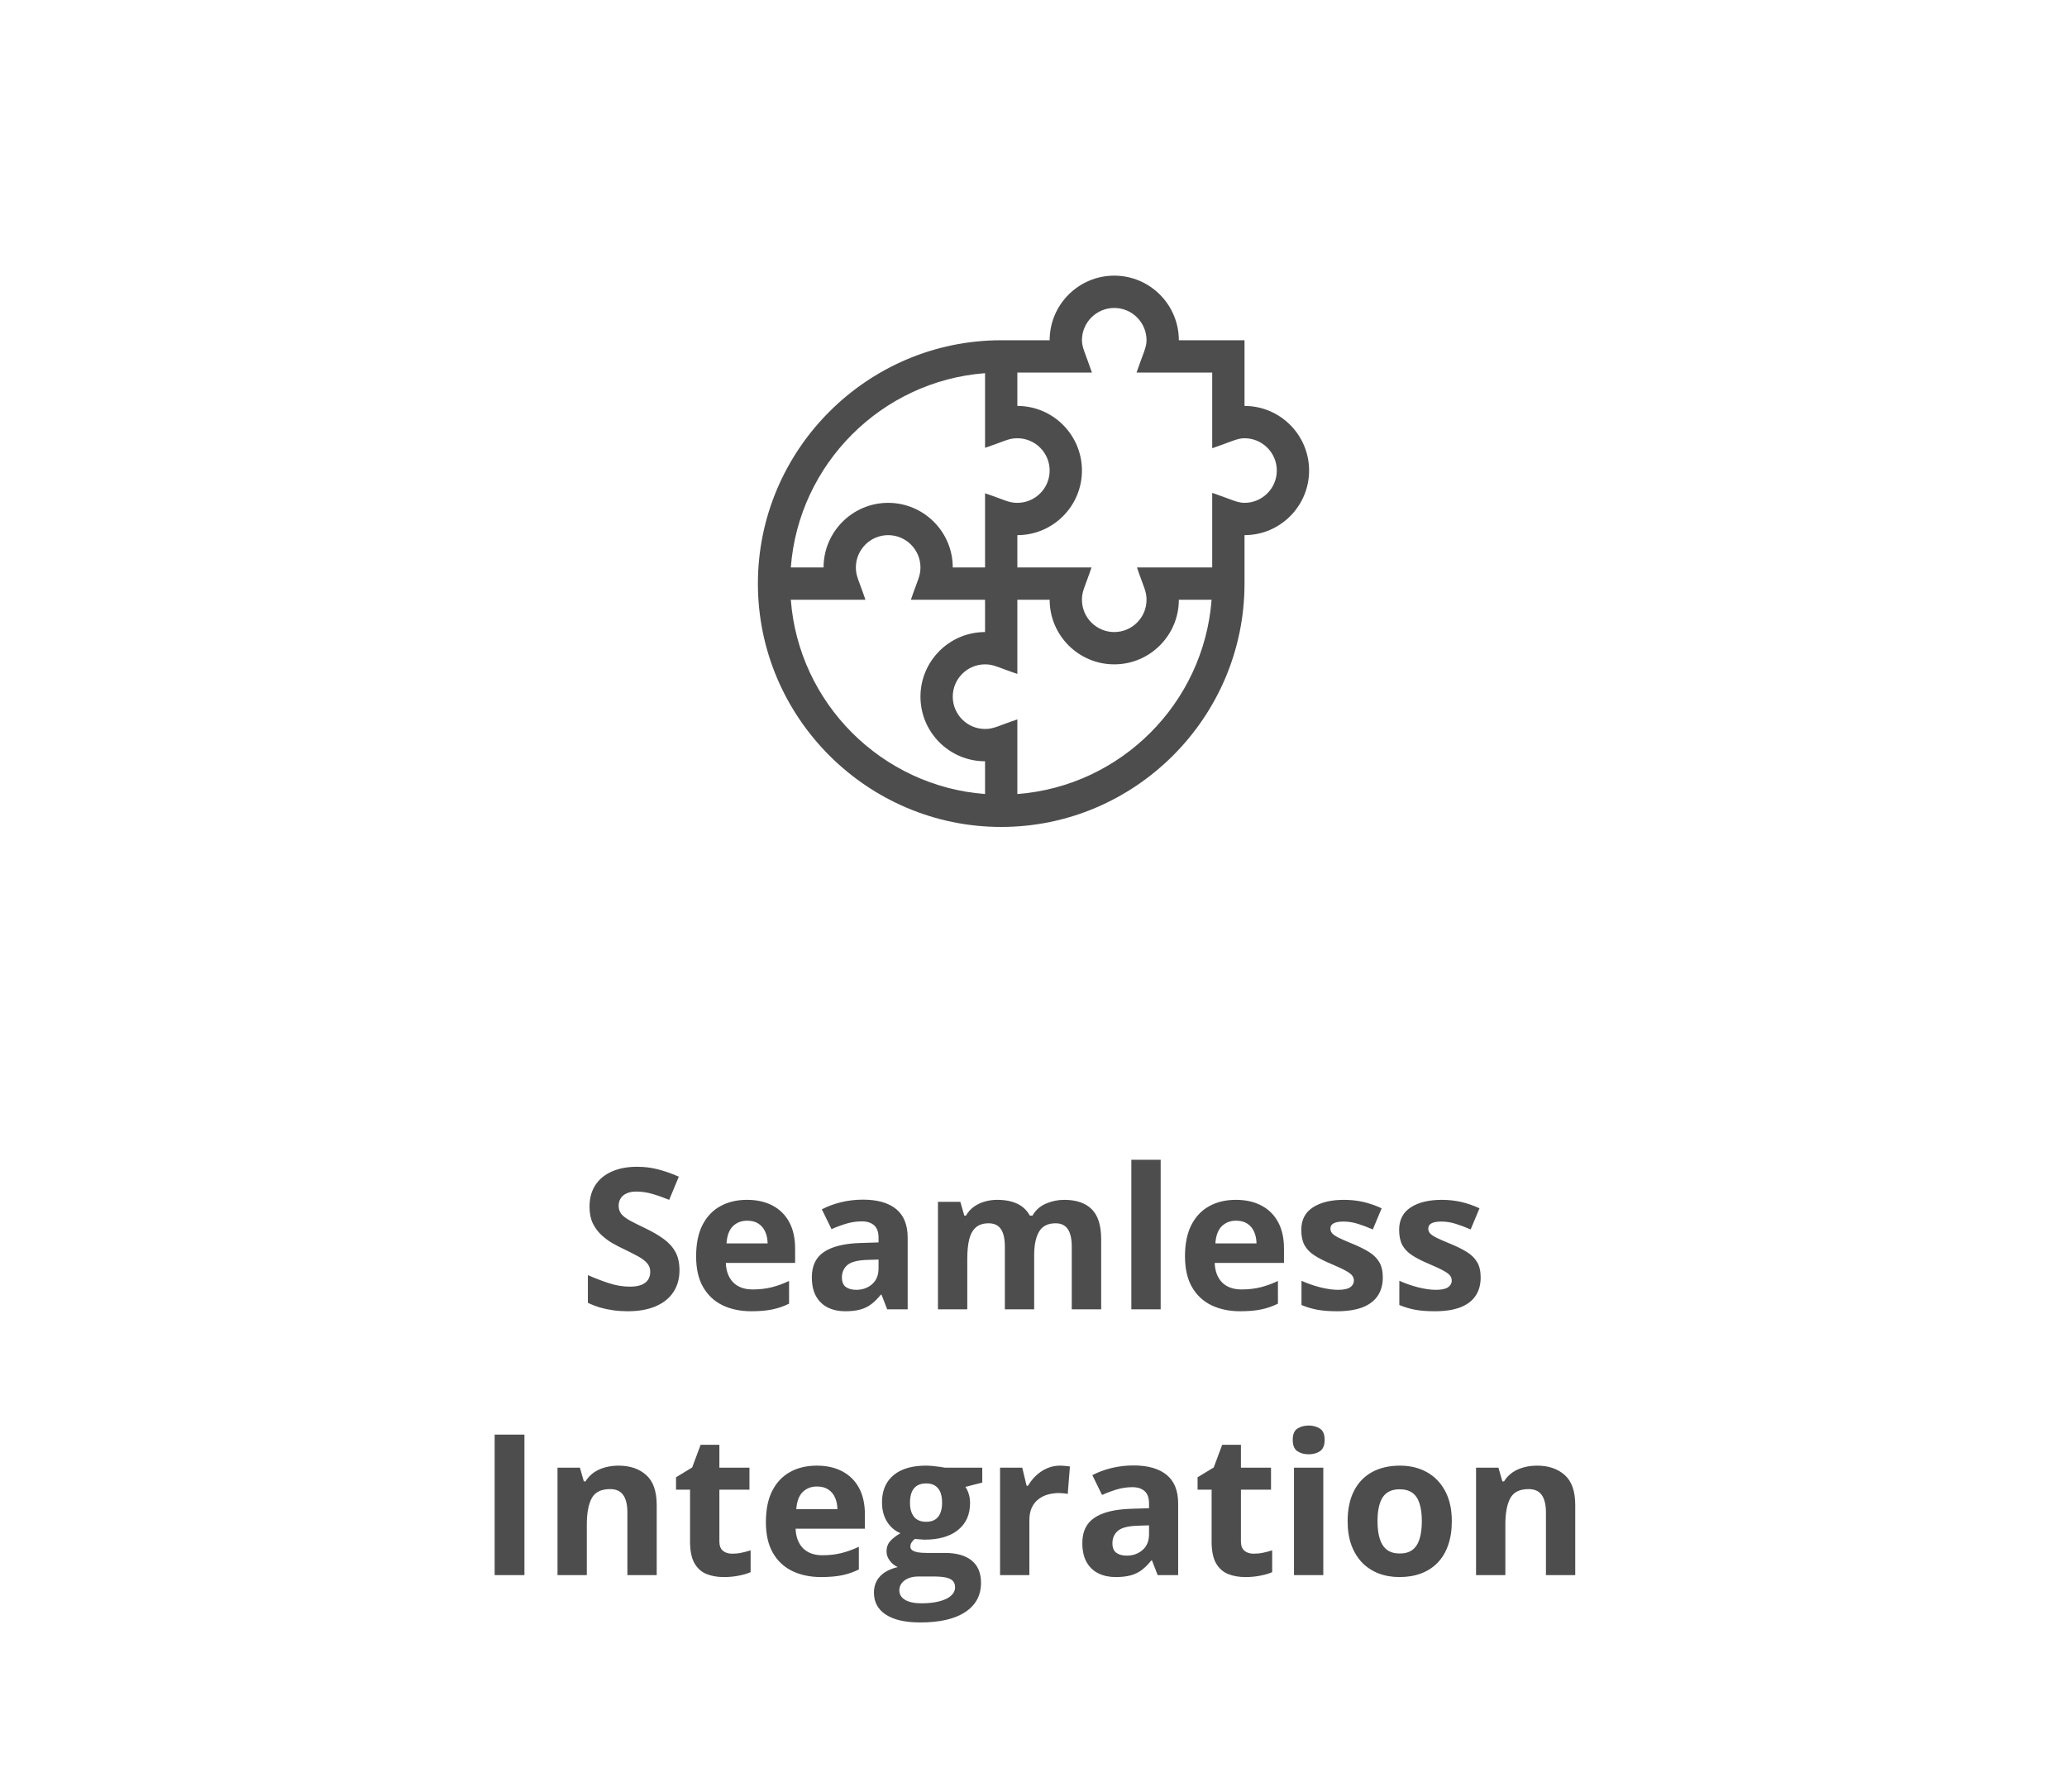
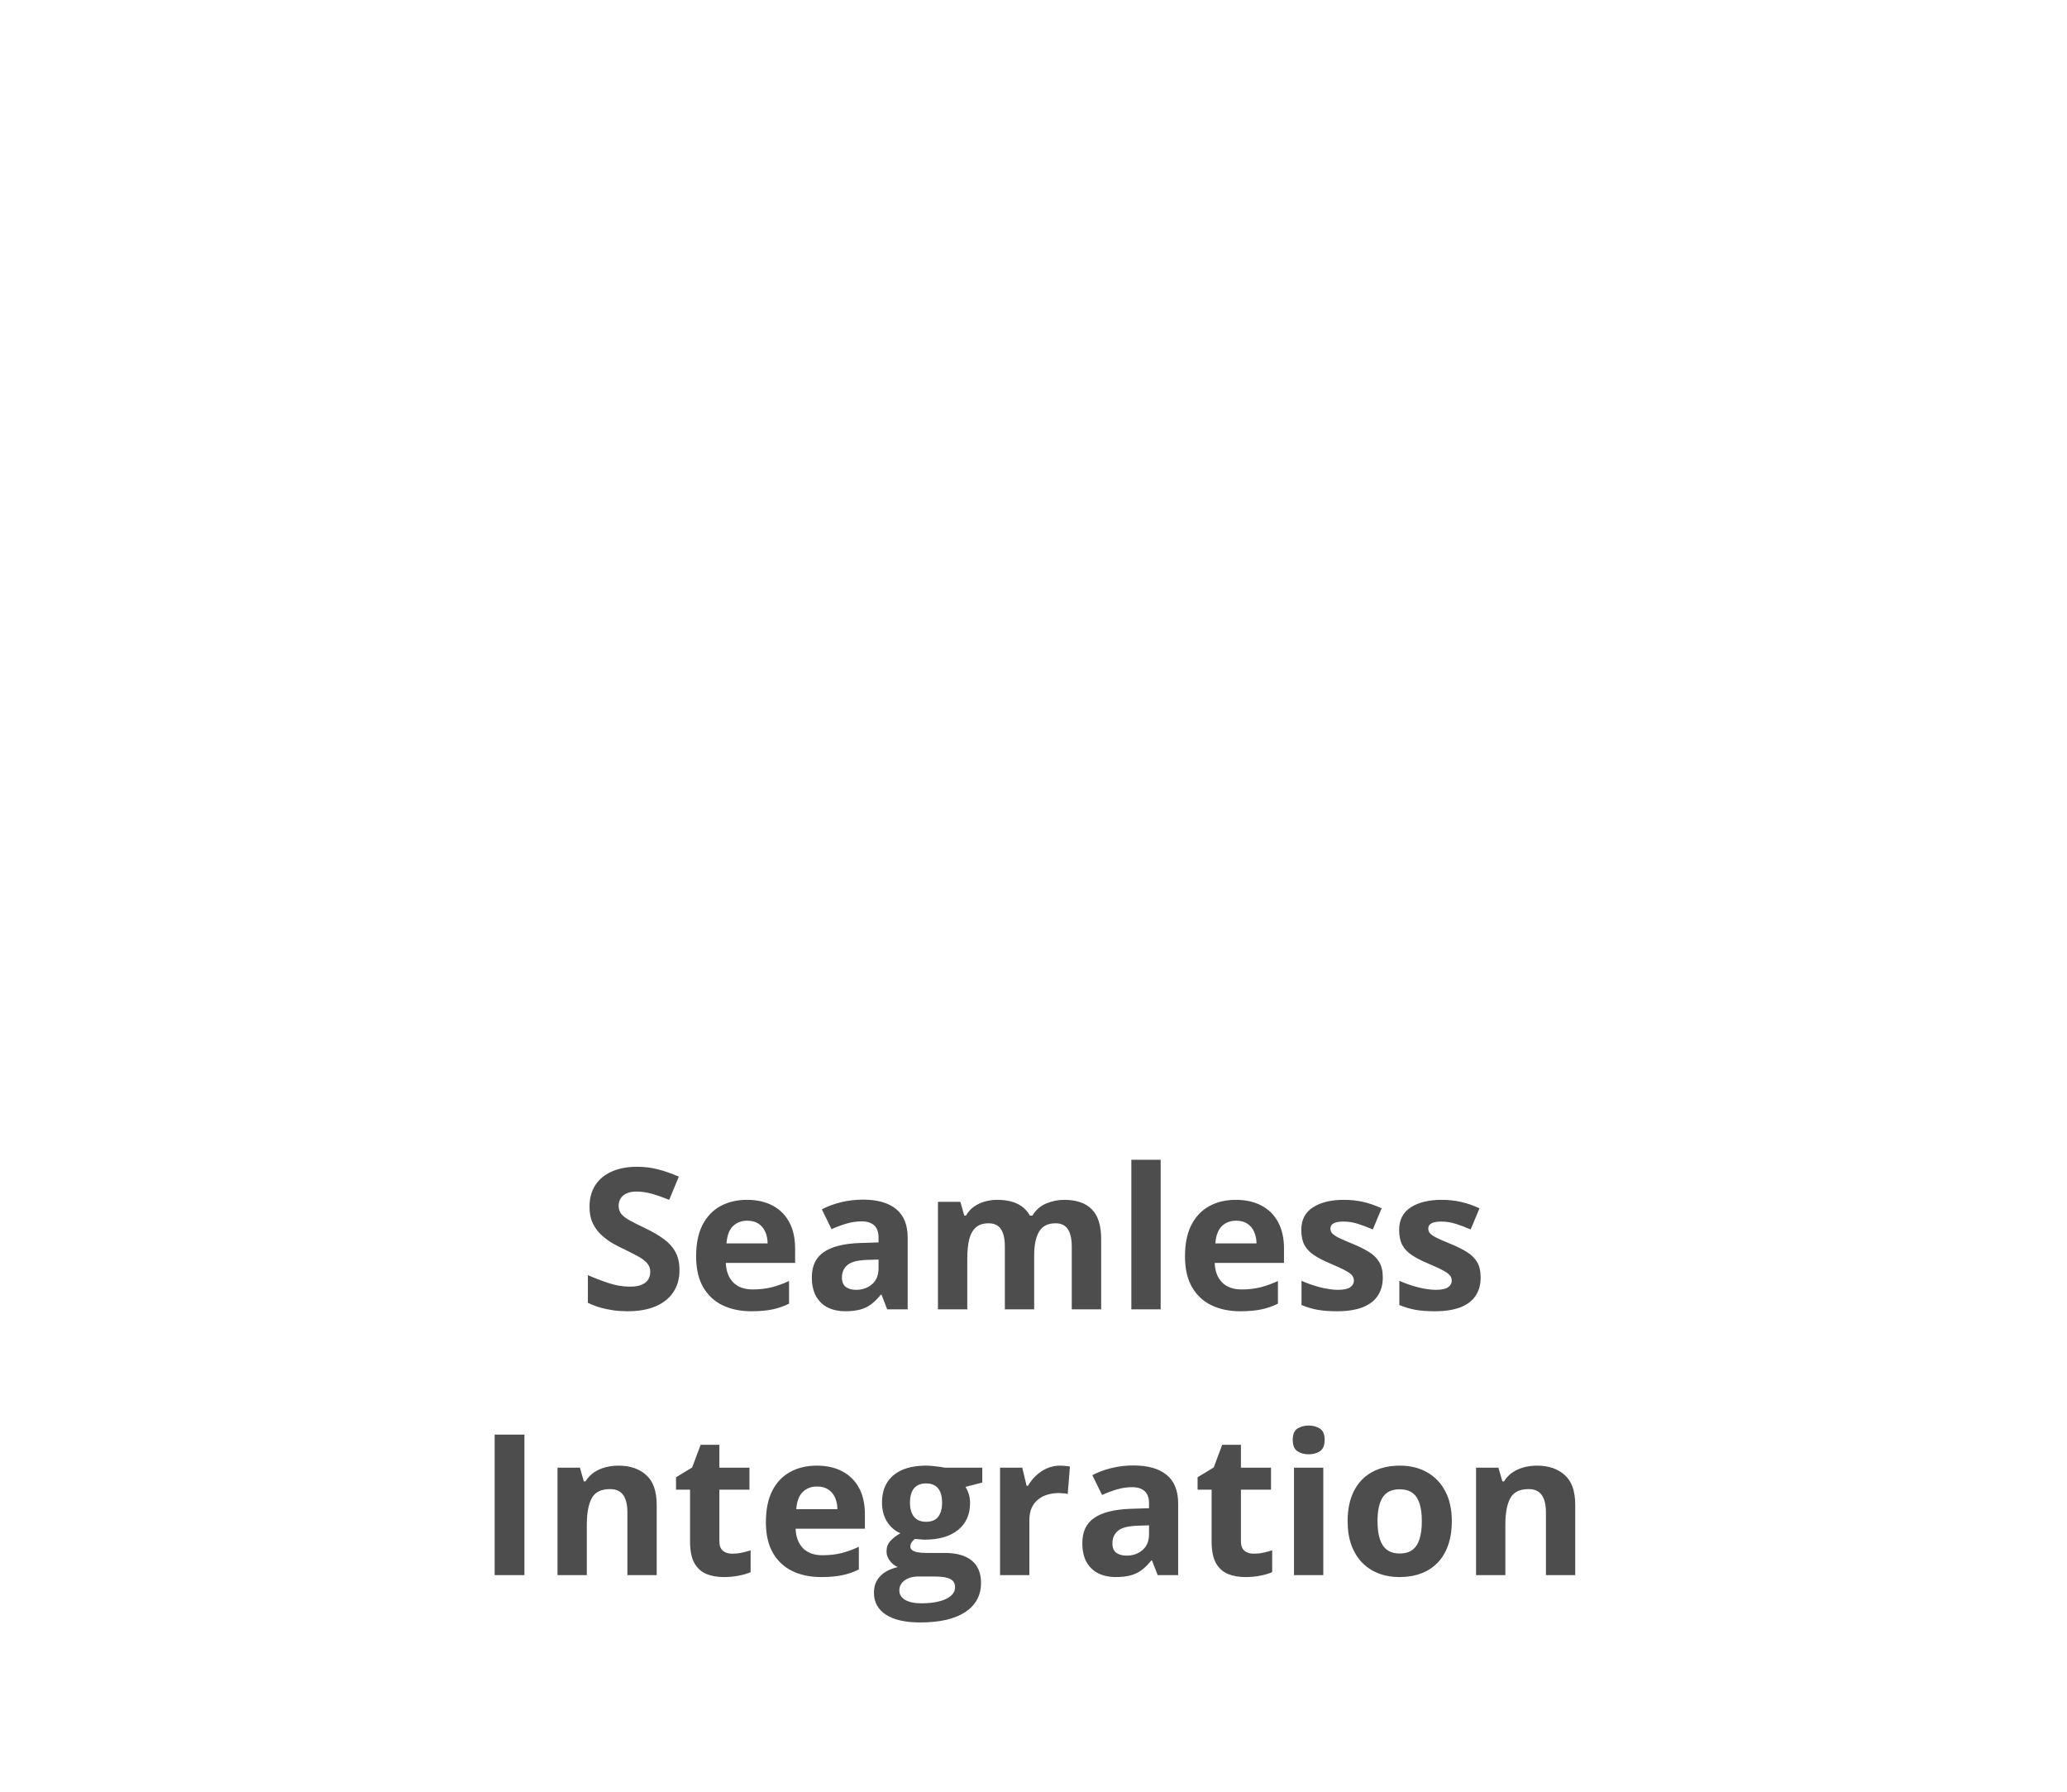
<svg xmlns="http://www.w3.org/2000/svg" width="210" height="182" viewBox="0 0 210 182" fill="none">
  <g clip-path="url(#clip0_388_2809)">
-     <path d="M126.438 41.234V34.562H119.766C119.766 30.944 116.822 28 113.203 28C109.585 28 106.641 30.944 106.641 34.562H101.719C88.115 34.562 77 45.678 77 59.281C77 72.885 88.116 84 101.719 84C115.323 84 126.438 72.884 126.438 59.281V54.359C130.056 54.359 133 51.415 133 47.797C133 44.178 130.056 41.234 126.438 41.234ZM100.078 37.906V45.486C102.056 44.826 102.454 44.516 103.359 44.516C105.169 44.516 106.641 45.988 106.641 47.797C106.641 49.606 105.169 51.078 103.359 51.078C102.453 51.078 102.05 50.766 100.078 50.108V57.641H96.797C96.797 54.022 93.853 51.078 90.234 51.078C86.616 51.078 83.672 54.022 83.672 57.641H80.344C81.143 47.125 89.563 38.706 100.078 37.906ZM80.344 60.922H87.924C87.262 58.942 86.953 58.546 86.953 57.641C86.953 55.831 88.425 54.359 90.234 54.359C92.044 54.359 93.516 55.831 93.516 57.641C93.516 58.546 93.206 58.943 92.545 60.922H100.078V64.203C96.46 64.203 93.516 67.147 93.516 70.766C93.516 74.384 96.46 77.328 100.078 77.328V80.656C89.563 79.857 81.143 71.437 80.344 60.922ZM103.359 80.656V73.076C101.381 73.737 100.983 74.047 100.078 74.047C98.269 74.047 96.797 72.575 96.797 70.766C96.797 68.956 98.269 67.484 100.078 67.484C100.985 67.484 101.387 67.796 103.359 68.455V60.922H106.641C106.641 64.54 109.585 67.484 113.203 67.484C116.822 67.484 119.766 64.539 119.766 60.921L123.094 60.922C122.294 71.437 113.875 79.857 103.359 80.656ZM126.438 51.078C125.694 51.078 125.13 50.74 123.156 50.063V57.641H115.514C116.175 59.621 116.484 60.017 116.484 60.922C116.484 62.731 115.012 64.203 113.203 64.203C111.394 64.203 109.922 62.731 109.922 60.922C109.922 60.017 110.232 59.62 110.893 57.641H103.359V54.359C106.978 54.359 109.922 51.415 109.922 47.797C109.922 44.178 106.978 41.234 103.359 41.234V37.844H110.937C110.268 35.892 109.922 35.306 109.922 34.562C109.922 32.753 111.394 31.281 113.203 31.281C115.012 31.281 116.484 32.753 116.484 34.562C116.484 35.307 116.146 35.871 115.469 37.844H123.156V45.531C125.108 44.862 125.694 44.516 126.438 44.516C128.247 44.516 129.719 45.988 129.719 47.797C129.719 49.606 128.247 51.078 126.438 51.078Z" fill="#4D4D4D" />
-   </g>
+     </g>
  <path d="M69.033 129.035C69.033 129.882 68.828 130.617 68.418 131.242C68.008 131.867 67.409 132.349 66.621 132.688C65.84 133.026 64.889 133.195 63.77 133.195C63.275 133.195 62.79 133.163 62.315 133.098C61.846 133.033 61.393 132.938 60.957 132.814C60.527 132.684 60.117 132.525 59.727 132.336V129.523C60.404 129.823 61.107 130.093 61.836 130.334C62.565 130.575 63.288 130.695 64.004 130.695C64.499 130.695 64.896 130.63 65.195 130.5C65.501 130.37 65.723 130.191 65.859 129.963C65.996 129.735 66.064 129.475 66.064 129.182C66.064 128.824 65.944 128.518 65.703 128.264C65.462 128.01 65.13 127.772 64.707 127.551C64.29 127.329 63.818 127.092 63.291 126.838C62.959 126.682 62.598 126.493 62.207 126.271C61.816 126.044 61.445 125.767 61.094 125.441C60.742 125.116 60.453 124.722 60.225 124.26C60.003 123.791 59.893 123.231 59.893 122.58C59.893 121.727 60.088 120.998 60.478 120.393C60.869 119.787 61.426 119.325 62.148 119.006C62.878 118.68 63.737 118.518 64.727 118.518C65.469 118.518 66.175 118.605 66.846 118.781C67.523 118.951 68.229 119.198 68.965 119.523L67.988 121.877C67.331 121.61 66.742 121.405 66.221 121.262C65.7 121.112 65.169 121.037 64.629 121.037C64.251 121.037 63.929 121.099 63.662 121.223C63.395 121.34 63.193 121.509 63.057 121.73C62.92 121.945 62.852 122.196 62.852 122.482C62.852 122.821 62.949 123.107 63.145 123.342C63.346 123.57 63.646 123.791 64.043 124.006C64.447 124.221 64.948 124.471 65.547 124.758C66.276 125.103 66.898 125.464 67.412 125.842C67.933 126.213 68.333 126.652 68.613 127.16C68.893 127.661 69.033 128.286 69.033 129.035ZM75.889 121.877C76.898 121.877 77.767 122.072 78.496 122.463C79.225 122.847 79.788 123.407 80.186 124.143C80.583 124.878 80.781 125.777 80.781 126.838V128.283H73.74C73.773 129.123 74.023 129.784 74.492 130.266C74.967 130.741 75.625 130.979 76.465 130.979C77.162 130.979 77.799 130.907 78.379 130.764C78.958 130.62 79.554 130.406 80.166 130.119V132.424C79.626 132.691 79.059 132.886 78.467 133.01C77.881 133.133 77.168 133.195 76.328 133.195C75.234 133.195 74.264 132.993 73.418 132.59C72.578 132.186 71.917 131.571 71.436 130.744C70.96 129.917 70.723 128.876 70.723 127.619C70.723 126.343 70.938 125.282 71.367 124.436C71.803 123.583 72.409 122.945 73.184 122.521C73.958 122.092 74.86 121.877 75.889 121.877ZM75.908 123.996C75.329 123.996 74.847 124.182 74.463 124.553C74.085 124.924 73.867 125.507 73.809 126.301H77.988C77.982 125.858 77.9 125.464 77.744 125.119C77.594 124.774 77.367 124.501 77.061 124.299C76.761 124.097 76.377 123.996 75.908 123.996ZM87.676 121.857C89.141 121.857 90.264 122.176 91.045 122.814C91.826 123.452 92.217 124.423 92.217 125.725V133H90.137L89.561 131.516H89.482C89.17 131.906 88.851 132.225 88.525 132.473C88.2 132.72 87.826 132.902 87.402 133.02C86.979 133.137 86.465 133.195 85.859 133.195C85.215 133.195 84.635 133.072 84.121 132.824C83.613 132.577 83.213 132.199 82.92 131.691C82.627 131.177 82.481 130.526 82.481 129.738C82.481 128.579 82.887 127.727 83.701 127.18C84.515 126.626 85.736 126.32 87.363 126.262L89.258 126.203V125.725C89.258 125.152 89.108 124.732 88.809 124.465C88.509 124.198 88.092 124.064 87.559 124.064C87.031 124.064 86.514 124.139 86.006 124.289C85.498 124.439 84.99 124.628 84.482 124.855L83.496 122.844C84.076 122.538 84.723 122.297 85.439 122.121C86.162 121.945 86.908 121.857 87.676 121.857ZM89.258 127.941L88.106 127.98C87.142 128.007 86.471 128.179 86.094 128.498C85.723 128.817 85.537 129.237 85.537 129.758C85.537 130.214 85.671 130.539 85.938 130.734C86.204 130.923 86.553 131.018 86.982 131.018C87.62 131.018 88.158 130.829 88.594 130.451C89.037 130.074 89.258 129.536 89.258 128.84V127.941ZM108.115 121.877C109.352 121.877 110.286 122.196 110.918 122.834C111.556 123.465 111.875 124.481 111.875 125.881V133H108.887V126.623C108.887 125.842 108.753 125.253 108.486 124.855C108.219 124.458 107.806 124.26 107.246 124.26C106.458 124.26 105.898 124.543 105.566 125.109C105.234 125.669 105.068 126.473 105.068 127.521V133H102.09V126.623C102.09 126.102 102.031 125.666 101.914 125.314C101.797 124.963 101.618 124.699 101.377 124.523C101.136 124.348 100.827 124.26 100.449 124.26C99.896 124.26 99.46 124.4 99.141 124.68C98.828 124.953 98.603 125.36 98.467 125.9C98.337 126.434 98.272 127.089 98.272 127.863V133H95.293V122.082H97.568L97.969 123.479H98.135C98.356 123.101 98.633 122.795 98.965 122.561C99.303 122.326 99.674 122.154 100.078 122.043C100.482 121.932 100.892 121.877 101.309 121.877C102.109 121.877 102.786 122.007 103.34 122.268C103.9 122.528 104.329 122.932 104.629 123.479H104.893C105.218 122.919 105.677 122.512 106.27 122.258C106.868 122.004 107.484 121.877 108.115 121.877ZM117.92 133H114.941V117.805H117.92V133ZM125.557 121.877C126.566 121.877 127.435 122.072 128.164 122.463C128.893 122.847 129.456 123.407 129.854 124.143C130.251 124.878 130.449 125.777 130.449 126.838V128.283H123.408C123.441 129.123 123.691 129.784 124.16 130.266C124.635 130.741 125.293 130.979 126.133 130.979C126.829 130.979 127.467 130.907 128.047 130.764C128.626 130.62 129.222 130.406 129.834 130.119V132.424C129.294 132.691 128.727 132.886 128.135 133.01C127.549 133.133 126.836 133.195 125.996 133.195C124.902 133.195 123.932 132.993 123.086 132.59C122.246 132.186 121.585 131.571 121.104 130.744C120.628 129.917 120.391 128.876 120.391 127.619C120.391 126.343 120.605 125.282 121.035 124.436C121.471 123.583 122.077 122.945 122.852 122.521C123.626 122.092 124.528 121.877 125.557 121.877ZM125.576 123.996C124.997 123.996 124.515 124.182 124.131 124.553C123.753 124.924 123.535 125.507 123.477 126.301H127.656C127.65 125.858 127.568 125.464 127.412 125.119C127.262 124.774 127.035 124.501 126.729 124.299C126.429 124.097 126.045 123.996 125.576 123.996ZM140.488 129.758C140.488 130.5 140.312 131.128 139.961 131.643C139.616 132.15 139.098 132.538 138.408 132.805C137.718 133.065 136.859 133.195 135.83 133.195C135.068 133.195 134.414 133.146 133.867 133.049C133.327 132.951 132.78 132.788 132.227 132.561V130.1C132.819 130.367 133.454 130.588 134.131 130.764C134.814 130.933 135.413 131.018 135.928 131.018C136.507 131.018 136.921 130.933 137.168 130.764C137.422 130.588 137.549 130.36 137.549 130.08C137.549 129.898 137.497 129.735 137.393 129.592C137.295 129.442 137.08 129.276 136.748 129.094C136.416 128.905 135.895 128.661 135.186 128.361C134.502 128.075 133.939 127.785 133.496 127.492C133.06 127.199 132.734 126.854 132.52 126.457C132.311 126.053 132.207 125.542 132.207 124.924C132.207 123.915 132.598 123.156 133.379 122.648C134.167 122.134 135.218 121.877 136.533 121.877C137.21 121.877 137.855 121.945 138.467 122.082C139.085 122.219 139.72 122.437 140.371 122.736L139.473 124.885C138.932 124.65 138.421 124.458 137.939 124.309C137.464 124.159 136.979 124.084 136.484 124.084C136.048 124.084 135.719 124.143 135.498 124.26C135.277 124.377 135.166 124.556 135.166 124.797C135.166 124.973 135.221 125.129 135.332 125.266C135.449 125.402 135.671 125.555 135.996 125.725C136.328 125.887 136.813 126.099 137.451 126.359C138.07 126.613 138.607 126.88 139.062 127.16C139.518 127.434 139.87 127.775 140.117 128.186C140.365 128.589 140.488 129.113 140.488 129.758ZM150.43 129.758C150.43 130.5 150.254 131.128 149.902 131.643C149.557 132.15 149.04 132.538 148.35 132.805C147.66 133.065 146.8 133.195 145.771 133.195C145.01 133.195 144.355 133.146 143.809 133.049C143.268 132.951 142.721 132.788 142.168 132.561V130.1C142.76 130.367 143.395 130.588 144.072 130.764C144.756 130.933 145.355 131.018 145.869 131.018C146.449 131.018 146.862 130.933 147.109 130.764C147.363 130.588 147.49 130.36 147.49 130.08C147.49 129.898 147.438 129.735 147.334 129.592C147.236 129.442 147.021 129.276 146.689 129.094C146.357 128.905 145.837 128.661 145.127 128.361C144.443 128.075 143.88 127.785 143.438 127.492C143.001 127.199 142.676 126.854 142.461 126.457C142.253 126.053 142.148 125.542 142.148 124.924C142.148 123.915 142.539 123.156 143.32 122.648C144.108 122.134 145.16 121.877 146.475 121.877C147.152 121.877 147.796 121.945 148.408 122.082C149.027 122.219 149.661 122.437 150.312 122.736L149.414 124.885C148.874 124.65 148.363 124.458 147.881 124.309C147.406 124.159 146.921 124.084 146.426 124.084C145.99 124.084 145.661 124.143 145.439 124.26C145.218 124.377 145.107 124.556 145.107 124.797C145.107 124.973 145.163 125.129 145.273 125.266C145.391 125.402 145.612 125.555 145.938 125.725C146.27 125.887 146.755 126.099 147.393 126.359C148.011 126.613 148.548 126.88 149.004 127.16C149.46 127.434 149.811 127.775 150.059 128.186C150.306 128.589 150.43 129.113 150.43 129.758ZM50.254 160V145.723H53.281V160H50.254ZM62.842 148.877C64.007 148.877 64.945 149.196 65.654 149.834C66.364 150.465 66.719 151.481 66.719 152.881V160H63.74V153.623C63.74 152.842 63.597 152.253 63.31 151.855C63.031 151.458 62.588 151.26 61.982 151.26C61.071 151.26 60.449 151.569 60.117 152.188C59.785 152.806 59.619 153.698 59.619 154.863V160H56.641V149.082H58.916L59.316 150.479H59.482C59.717 150.101 60.007 149.795 60.352 149.561C60.703 149.326 61.09 149.154 61.514 149.043C61.943 148.932 62.386 148.877 62.842 148.877ZM74.385 157.822C74.71 157.822 75.026 157.79 75.332 157.725C75.644 157.66 75.954 157.578 76.26 157.48V159.697C75.941 159.84 75.544 159.958 75.068 160.049C74.6 160.146 74.085 160.195 73.525 160.195C72.874 160.195 72.288 160.091 71.768 159.883C71.253 159.668 70.846 159.3 70.547 158.779C70.254 158.252 70.107 157.52 70.107 156.582V151.318H68.682V150.059L70.322 149.062L71.182 146.758H73.086V149.082H76.143V151.318H73.086V156.582C73.086 156.999 73.203 157.311 73.438 157.52C73.678 157.721 73.994 157.822 74.385 157.822ZM82.978 148.877C83.988 148.877 84.857 149.072 85.586 149.463C86.315 149.847 86.878 150.407 87.275 151.143C87.672 151.878 87.871 152.777 87.871 153.838V155.283H80.83C80.863 156.123 81.113 156.784 81.582 157.266C82.057 157.741 82.715 157.979 83.555 157.979C84.251 157.979 84.889 157.907 85.469 157.764C86.048 157.62 86.644 157.406 87.256 157.119V159.424C86.716 159.691 86.149 159.886 85.557 160.01C84.971 160.133 84.258 160.195 83.418 160.195C82.324 160.195 81.354 159.993 80.508 159.59C79.668 159.186 79.007 158.571 78.525 157.744C78.05 156.917 77.812 155.876 77.812 154.619C77.812 153.343 78.027 152.282 78.457 151.436C78.893 150.583 79.499 149.945 80.273 149.521C81.048 149.092 81.95 148.877 82.978 148.877ZM82.998 150.996C82.419 150.996 81.937 151.182 81.553 151.553C81.175 151.924 80.957 152.507 80.898 153.301H85.078C85.072 152.858 84.99 152.464 84.834 152.119C84.684 151.774 84.456 151.501 84.15 151.299C83.851 151.097 83.467 150.996 82.998 150.996ZM93.486 164.805C91.963 164.805 90.797 164.538 89.99 164.004C89.189 163.477 88.789 162.734 88.789 161.777C88.789 161.12 88.994 160.57 89.404 160.127C89.814 159.684 90.417 159.368 91.211 159.18C90.905 159.049 90.638 158.838 90.41 158.545C90.182 158.245 90.068 157.93 90.068 157.598C90.068 157.181 90.189 156.836 90.43 156.562C90.671 156.283 91.019 156.009 91.475 155.742C90.902 155.495 90.446 155.098 90.107 154.551C89.775 154.004 89.609 153.359 89.609 152.617C89.609 151.823 89.782 151.149 90.127 150.596C90.478 150.036 90.986 149.609 91.65 149.316C92.321 149.023 93.135 148.877 94.092 148.877C94.294 148.877 94.528 148.89 94.795 148.916C95.062 148.942 95.306 148.971 95.527 149.004C95.755 149.036 95.908 149.062 95.986 149.082H99.795V150.596L98.086 151.035C98.242 151.276 98.359 151.533 98.438 151.807C98.516 152.08 98.555 152.37 98.555 152.676C98.555 153.848 98.144 154.762 97.324 155.42C96.51 156.071 95.378 156.396 93.926 156.396C93.581 156.377 93.255 156.351 92.949 156.318C92.799 156.436 92.686 156.559 92.607 156.689C92.529 156.82 92.49 156.956 92.49 157.1C92.49 157.243 92.549 157.363 92.666 157.461C92.79 157.552 92.972 157.624 93.213 157.676C93.46 157.721 93.766 157.744 94.131 157.744H95.986C97.184 157.744 98.096 158.001 98.721 158.516C99.352 159.03 99.668 159.785 99.668 160.781C99.668 162.057 99.134 163.047 98.066 163.75C97.005 164.453 95.478 164.805 93.486 164.805ZM93.613 162.861C94.323 162.861 94.932 162.793 95.439 162.656C95.954 162.526 96.348 162.337 96.621 162.09C96.894 161.849 97.031 161.559 97.031 161.221C97.031 160.947 96.95 160.729 96.787 160.566C96.631 160.41 96.39 160.299 96.064 160.234C95.745 160.169 95.335 160.137 94.834 160.137H93.291C92.926 160.137 92.598 160.195 92.305 160.312C92.018 160.43 91.79 160.592 91.621 160.801C91.452 161.016 91.367 161.263 91.367 161.543C91.367 161.953 91.562 162.275 91.953 162.51C92.35 162.744 92.904 162.861 93.613 162.861ZM94.092 154.58C94.652 154.58 95.062 154.408 95.322 154.062C95.583 153.717 95.713 153.249 95.713 152.656C95.713 151.999 95.576 151.507 95.303 151.182C95.036 150.85 94.632 150.684 94.092 150.684C93.545 150.684 93.135 150.85 92.861 151.182C92.588 151.507 92.451 151.999 92.451 152.656C92.451 153.249 92.585 153.717 92.852 154.062C93.125 154.408 93.538 154.58 94.092 154.58ZM107.695 148.877C107.845 148.877 108.018 148.887 108.213 148.906C108.415 148.919 108.577 148.939 108.701 148.965L108.477 151.758C108.379 151.725 108.239 151.702 108.057 151.689C107.881 151.67 107.728 151.66 107.598 151.66C107.214 151.66 106.839 151.709 106.475 151.807C106.117 151.904 105.794 152.064 105.508 152.285C105.221 152.5 104.993 152.786 104.824 153.145C104.661 153.496 104.58 153.929 104.58 154.443V160H101.602V149.082H103.857L104.297 150.918H104.443C104.658 150.547 104.925 150.208 105.244 149.902C105.57 149.59 105.938 149.342 106.348 149.16C106.764 148.971 107.214 148.877 107.695 148.877ZM115.156 148.857C116.621 148.857 117.744 149.176 118.525 149.814C119.307 150.452 119.697 151.423 119.697 152.725V160H117.617L117.041 158.516H116.963C116.65 158.906 116.331 159.225 116.006 159.473C115.68 159.72 115.306 159.902 114.883 160.02C114.46 160.137 113.945 160.195 113.34 160.195C112.695 160.195 112.116 160.072 111.602 159.824C111.094 159.577 110.693 159.199 110.4 158.691C110.107 158.177 109.961 157.526 109.961 156.738C109.961 155.579 110.368 154.727 111.182 154.18C111.995 153.626 113.216 153.32 114.844 153.262L116.738 153.203V152.725C116.738 152.152 116.589 151.732 116.289 151.465C115.99 151.198 115.573 151.064 115.039 151.064C114.512 151.064 113.994 151.139 113.486 151.289C112.979 151.439 112.471 151.628 111.963 151.855L110.977 149.844C111.556 149.538 112.204 149.297 112.92 149.121C113.643 148.945 114.388 148.857 115.156 148.857ZM116.738 154.941L115.586 154.98C114.622 155.007 113.952 155.179 113.574 155.498C113.203 155.817 113.018 156.237 113.018 156.758C113.018 157.214 113.151 157.539 113.418 157.734C113.685 157.923 114.033 158.018 114.463 158.018C115.101 158.018 115.638 157.829 116.074 157.451C116.517 157.074 116.738 156.536 116.738 155.84V154.941ZM127.373 157.822C127.699 157.822 128.014 157.79 128.32 157.725C128.633 157.66 128.942 157.578 129.248 157.48V159.697C128.929 159.84 128.532 159.958 128.057 160.049C127.588 160.146 127.074 160.195 126.514 160.195C125.863 160.195 125.277 160.091 124.756 159.883C124.242 159.668 123.835 159.3 123.535 158.779C123.242 158.252 123.096 157.52 123.096 156.582V151.318H121.67V150.059L123.311 149.062L124.17 146.758H126.074V149.082H129.131V151.318H126.074V156.582C126.074 156.999 126.191 157.311 126.426 157.52C126.667 157.721 126.982 157.822 127.373 157.822ZM134.443 149.082V160H131.465V149.082H134.443ZM132.959 144.805C133.402 144.805 133.783 144.909 134.102 145.117C134.421 145.319 134.58 145.7 134.58 146.26C134.58 146.813 134.421 147.197 134.102 147.412C133.783 147.62 133.402 147.725 132.959 147.725C132.51 147.725 132.126 147.62 131.807 147.412C131.494 147.197 131.338 146.813 131.338 146.26C131.338 145.7 131.494 145.319 131.807 145.117C132.126 144.909 132.51 144.805 132.959 144.805ZM147.5 154.521C147.5 155.433 147.376 156.24 147.129 156.943C146.888 157.646 146.533 158.242 146.064 158.73C145.602 159.212 145.042 159.577 144.385 159.824C143.734 160.072 142.998 160.195 142.178 160.195C141.41 160.195 140.703 160.072 140.059 159.824C139.421 159.577 138.864 159.212 138.389 158.73C137.92 158.242 137.555 157.646 137.295 156.943C137.041 156.24 136.914 155.433 136.914 154.521C136.914 153.311 137.129 152.285 137.559 151.445C137.988 150.605 138.6 149.967 139.395 149.531C140.189 149.095 141.136 148.877 142.236 148.877C143.258 148.877 144.163 149.095 144.951 149.531C145.745 149.967 146.367 150.605 146.816 151.445C147.272 152.285 147.5 153.311 147.5 154.521ZM139.951 154.521C139.951 155.238 140.029 155.84 140.186 156.328C140.342 156.816 140.586 157.184 140.918 157.432C141.25 157.679 141.683 157.803 142.217 157.803C142.744 157.803 143.171 157.679 143.496 157.432C143.828 157.184 144.069 156.816 144.219 156.328C144.375 155.84 144.453 155.238 144.453 154.521C144.453 153.799 144.375 153.2 144.219 152.725C144.069 152.243 143.828 151.882 143.496 151.641C143.164 151.4 142.731 151.279 142.197 151.279C141.41 151.279 140.837 151.549 140.479 152.09C140.127 152.63 139.951 153.441 139.951 154.521ZM156.162 148.877C157.327 148.877 158.265 149.196 158.975 149.834C159.684 150.465 160.039 151.481 160.039 152.881V160H157.061V153.623C157.061 152.842 156.917 152.253 156.631 151.855C156.351 151.458 155.908 151.26 155.303 151.26C154.391 151.26 153.77 151.569 153.438 152.188C153.105 152.806 152.939 153.698 152.939 154.863V160H149.961V149.082H152.236L152.637 150.479H152.803C153.037 150.101 153.327 149.795 153.672 149.561C154.023 149.326 154.411 149.154 154.834 149.043C155.264 148.932 155.706 148.877 156.162 148.877Z" fill="#4D4D4D" />
  <defs>
    <clipPath id="clip0_388_2809">
      <rect width="56" height="56" fill="white" transform="translate(77 28)" />
    </clipPath>
  </defs>
</svg>